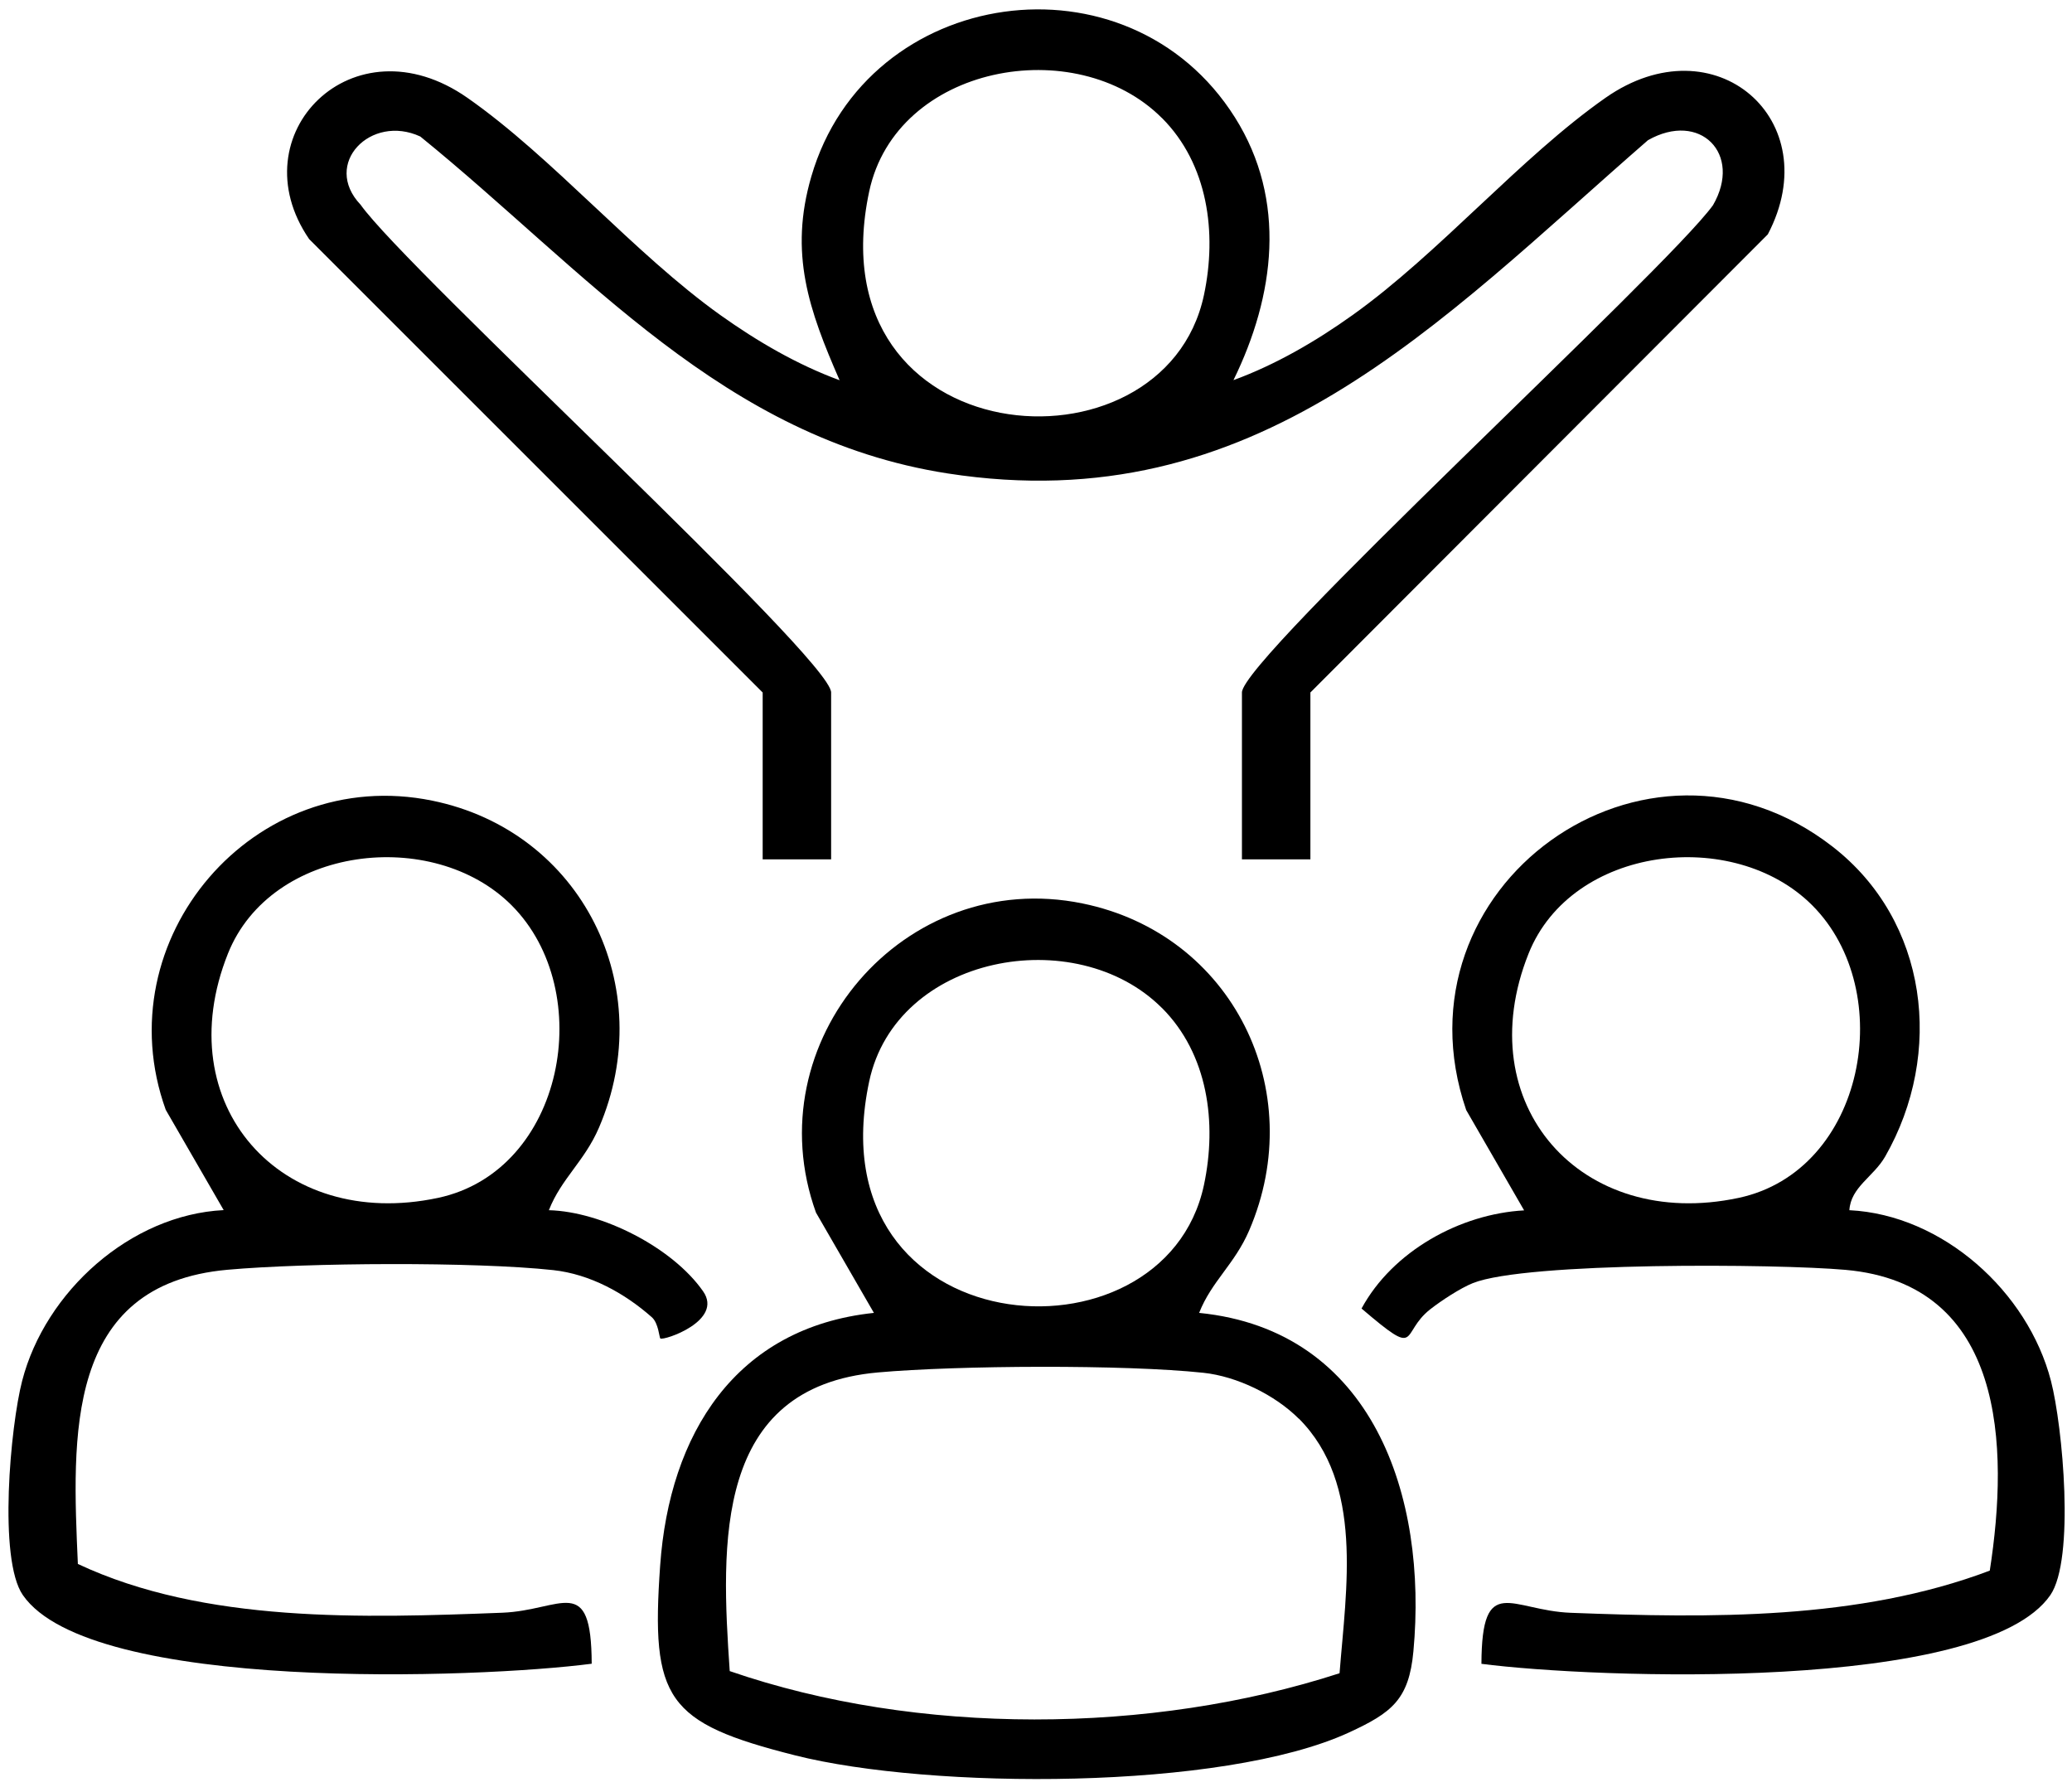
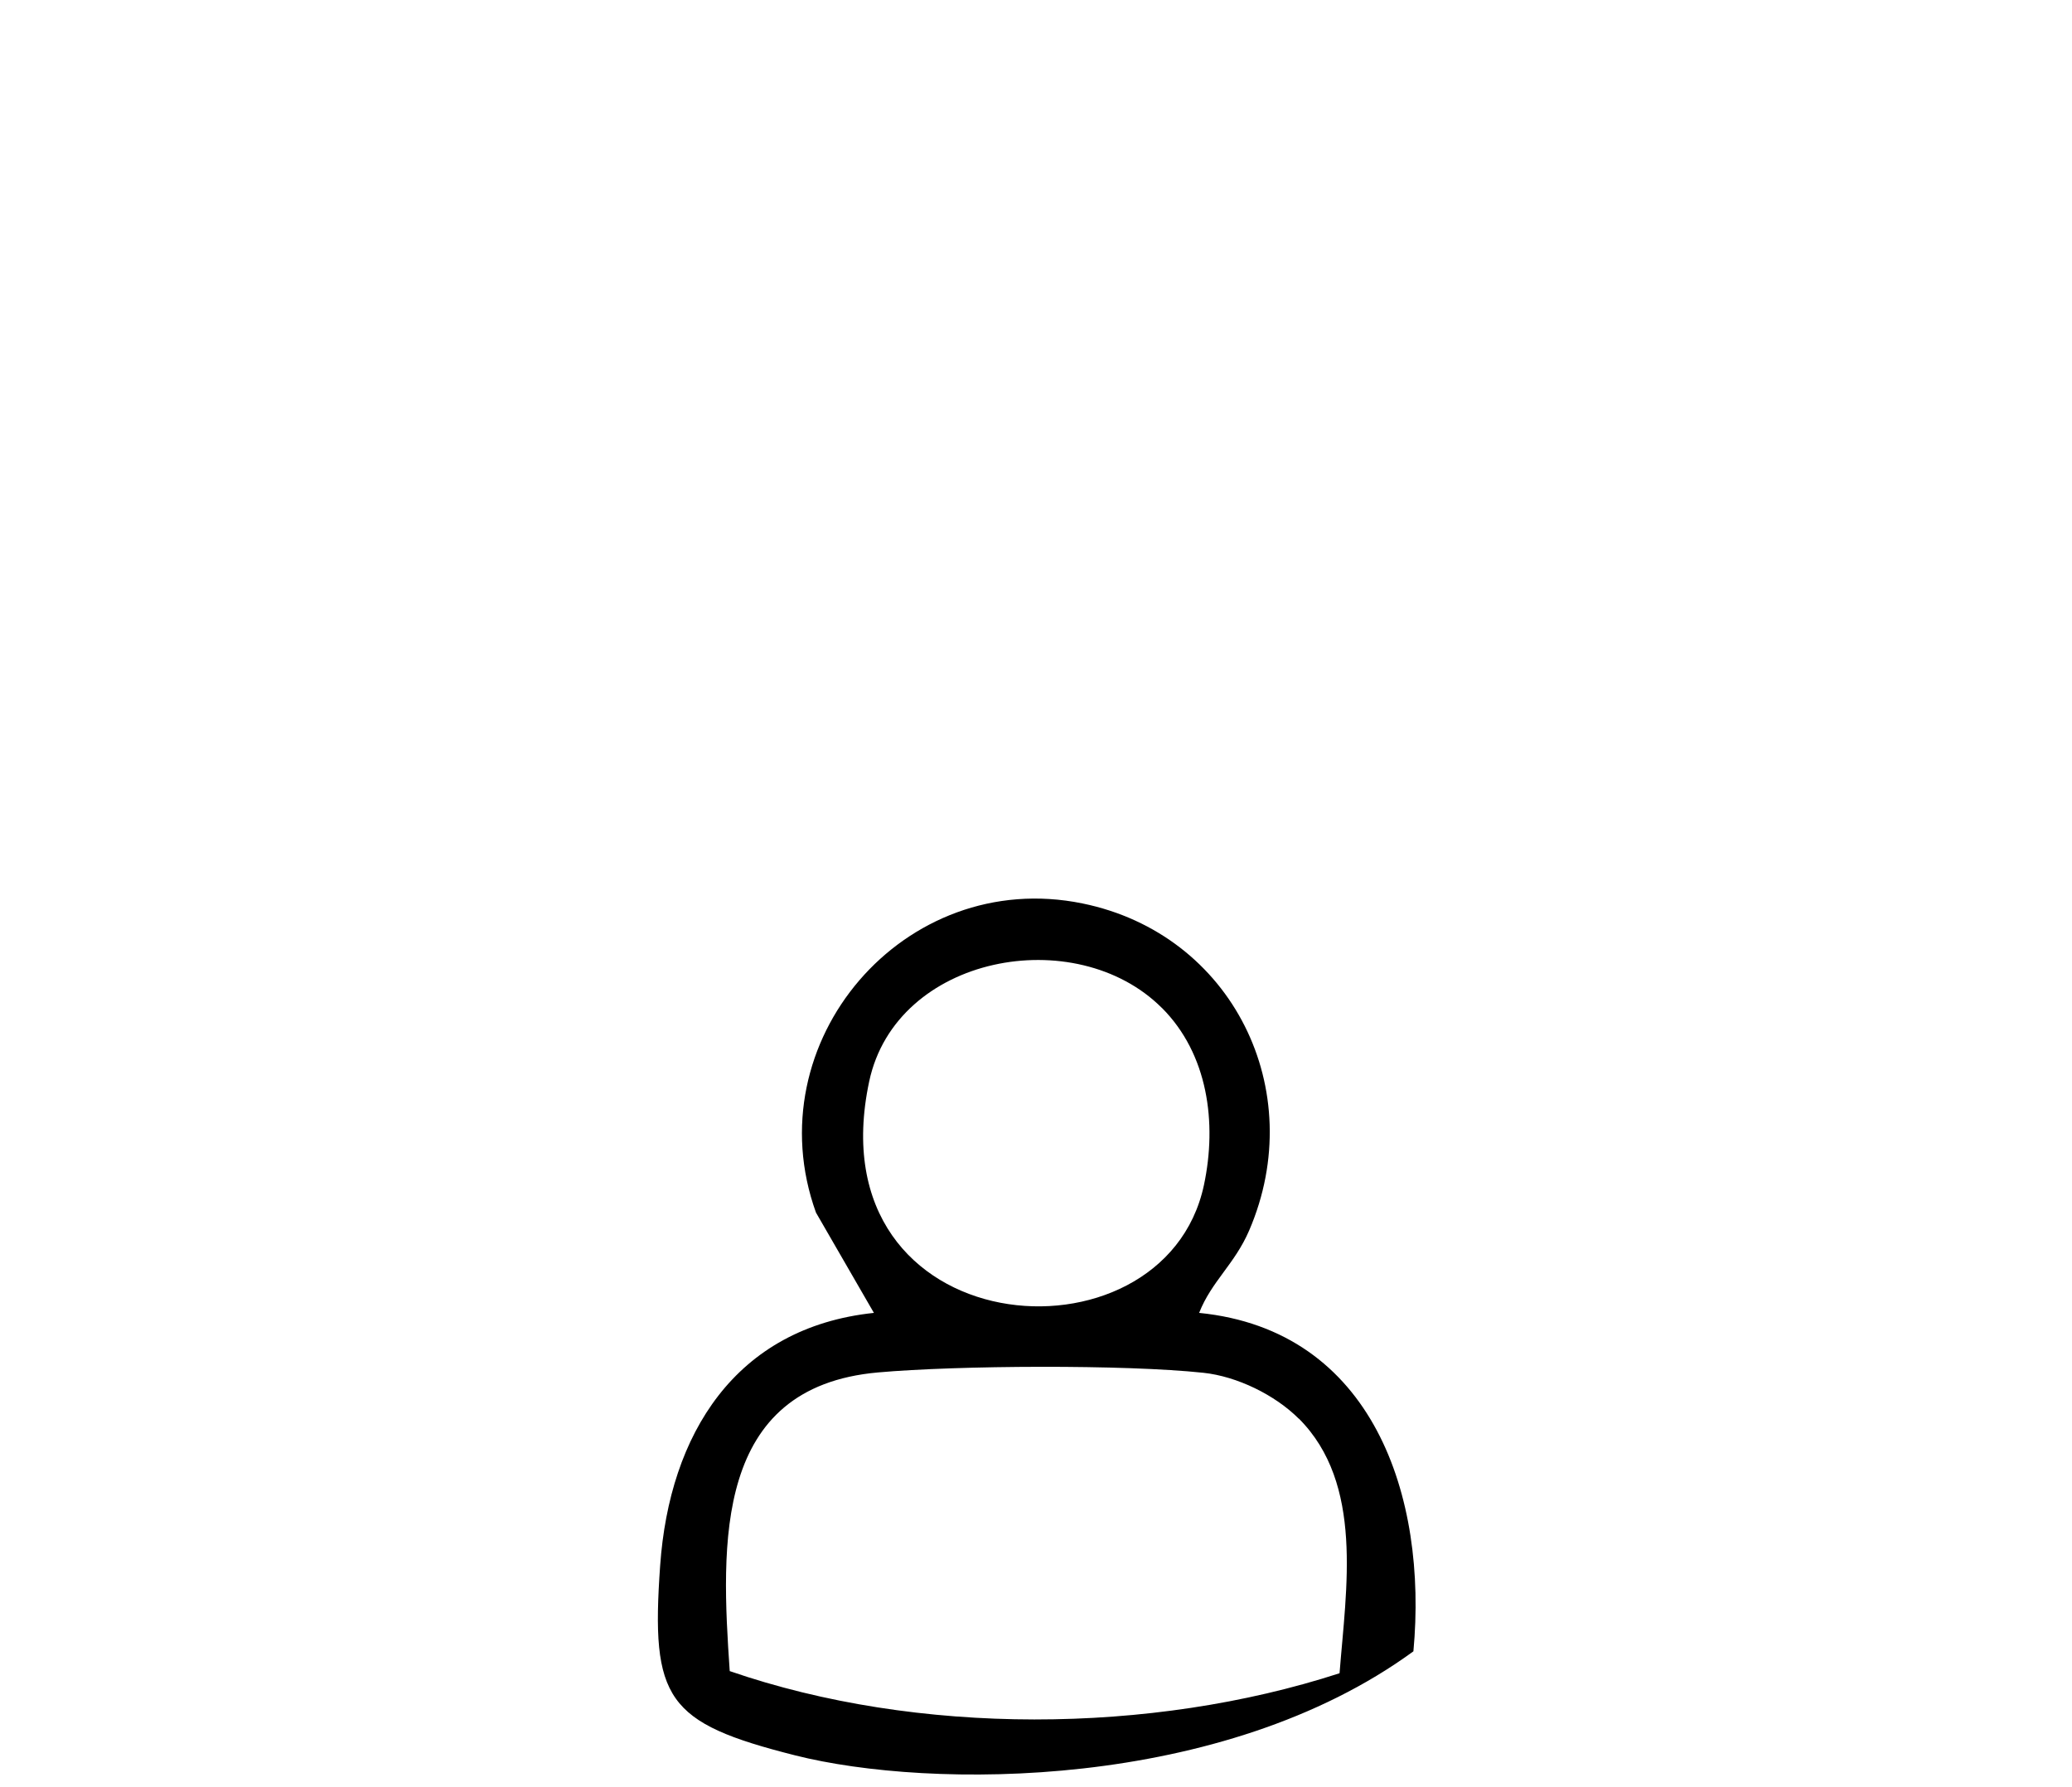
<svg xmlns="http://www.w3.org/2000/svg" width="131" height="113" viewBox="0 0 131 113" fill="none">
-   <path d="M48.224 43.785L19.547 15.117C15.024 8.523 22.316 1.122 29.555 6.186C34.943 9.951 40.077 16.021 45.563 19.932C47.873 21.577 50.41 23.059 53.082 24.038C51.14 19.597 49.874 16.021 51.297 11.152C54.814 -0.928 71.335 -3.282 78.082 7.43C81.382 12.672 80.597 18.699 77.984 24.033C80.657 23.054 83.194 21.577 85.504 19.927C90.99 16.016 96.124 9.951 101.512 6.18C108.415 1.355 115.556 7.592 111.769 14.815L82.848 43.779V54.328H78.52V43.779C78.52 41.637 105.32 17.098 108.301 12.975C110.184 9.724 107.473 6.997 104.19 8.864C90.86 20.468 79.407 32.954 59.91 29.93C45.73 27.728 37.08 17.157 26.574 8.631C23.447 7.181 20.342 10.357 22.798 12.943C25.741 17.098 52.547 41.637 52.547 43.779V54.328H48.219V43.779L48.224 43.785ZM73.456 7.457C68.014 2.015 56.658 4.108 54.954 12.104C51.4 28.783 73.581 30.557 76.118 18.656C76.956 14.717 76.372 10.373 73.461 7.457H73.456Z" fill="black" />
-   <path d="M75.814 83.001C86.807 84.099 90.27 94.605 89.361 104.397C89.08 107.454 87.987 108.281 85.293 109.526C77.286 113.215 58.8 113.129 50.274 110.975C42.122 108.914 41.137 107.443 41.738 98.971C42.322 90.678 46.487 83.926 55.252 83.001L51.589 76.66C47.705 65.879 57.161 54.81 68.435 57.115C77.919 59.051 82.788 68.93 78.979 77.786C78.06 79.923 76.599 81.005 75.814 83.001ZM73.456 63.72C68.013 58.278 56.658 60.371 54.954 68.367C51.4 85.046 73.58 86.82 76.118 74.919C76.956 70.98 76.372 66.636 73.461 63.72H73.456ZM82.112 89.688C80.613 88.189 78.216 87.015 76.085 86.788C71.124 86.258 60.532 86.317 55.506 86.766C45.124 87.691 45.584 97.575 46.136 105.647C58.016 109.747 72.763 109.655 84.692 105.782C85.109 100.426 86.234 93.805 82.117 89.682L82.112 89.688Z" fill="black" />
-   <path d="M116.93 76.509C122.821 76.801 128.209 81.654 129.67 87.302C130.411 90.163 131.196 98.581 129.627 100.848C125.347 107.032 100.787 106.112 93.662 105.187C93.683 99.398 95.544 101.822 99.32 101.962C108.117 102.298 117.514 102.428 125.802 99.295C127.025 91.429 126.765 81.172 116.675 80.28C112.353 79.895 96.496 79.771 93.121 81.118C92.326 81.437 91.124 82.227 90.432 82.768C88.463 84.31 89.864 85.955 86.082 82.725C88.052 79.09 92.326 76.742 96.361 76.52L92.699 70.179C87.857 56.06 104.092 44.396 115.853 53.517C121.918 58.218 122.913 66.598 119.191 73.112C118.45 74.404 117.011 75.043 116.924 76.52L116.93 76.509ZM114.571 57.228C109.605 52.262 99.369 53.463 96.643 60.285C92.834 69.817 99.97 77.851 109.924 75.73C117.92 74.026 120.013 62.67 114.571 57.228Z" fill="black" />
-   <path d="M34.699 76.509C38.059 76.595 42.527 78.873 44.453 81.637C45.757 83.504 41.959 84.775 41.748 84.618C41.684 84.57 41.635 83.65 41.213 83.277C39.487 81.751 37.307 80.55 34.97 80.296C30.02 79.76 19.411 79.825 14.391 80.274C4.058 81.194 4.572 90.85 4.923 98.873C12.919 102.633 23.003 102.292 31.751 101.957C35.527 101.811 37.388 99.393 37.41 105.181C30.285 106.112 5.724 107.026 1.445 100.842C-0.124 98.576 0.66 90.158 1.401 87.296C2.862 81.648 8.256 76.796 14.142 76.503L10.479 70.163C6.595 59.381 16.051 48.312 27.326 50.617C36.809 52.554 41.678 62.432 37.87 71.288C36.95 73.425 35.489 74.507 34.705 76.503L34.699 76.509ZM32.341 57.228C27.374 52.262 17.139 53.463 14.412 60.285C10.604 69.817 17.739 77.85 27.694 75.73C35.689 74.026 37.783 62.67 32.341 57.228Z" fill="black" />
+   <path d="M75.814 83.001C86.807 84.099 90.27 94.605 89.361 104.397C77.286 113.215 58.8 113.129 50.274 110.975C42.122 108.914 41.137 107.443 41.738 98.971C42.322 90.678 46.487 83.926 55.252 83.001L51.589 76.66C47.705 65.879 57.161 54.81 68.435 57.115C77.919 59.051 82.788 68.93 78.979 77.786C78.06 79.923 76.599 81.005 75.814 83.001ZM73.456 63.72C68.013 58.278 56.658 60.371 54.954 68.367C51.4 85.046 73.58 86.82 76.118 74.919C76.956 70.98 76.372 66.636 73.461 63.72H73.456ZM82.112 89.688C80.613 88.189 78.216 87.015 76.085 86.788C71.124 86.258 60.532 86.317 55.506 86.766C45.124 87.691 45.584 97.575 46.136 105.647C58.016 109.747 72.763 109.655 84.692 105.782C85.109 100.426 86.234 93.805 82.117 89.682L82.112 89.688Z" fill="black" />
</svg>